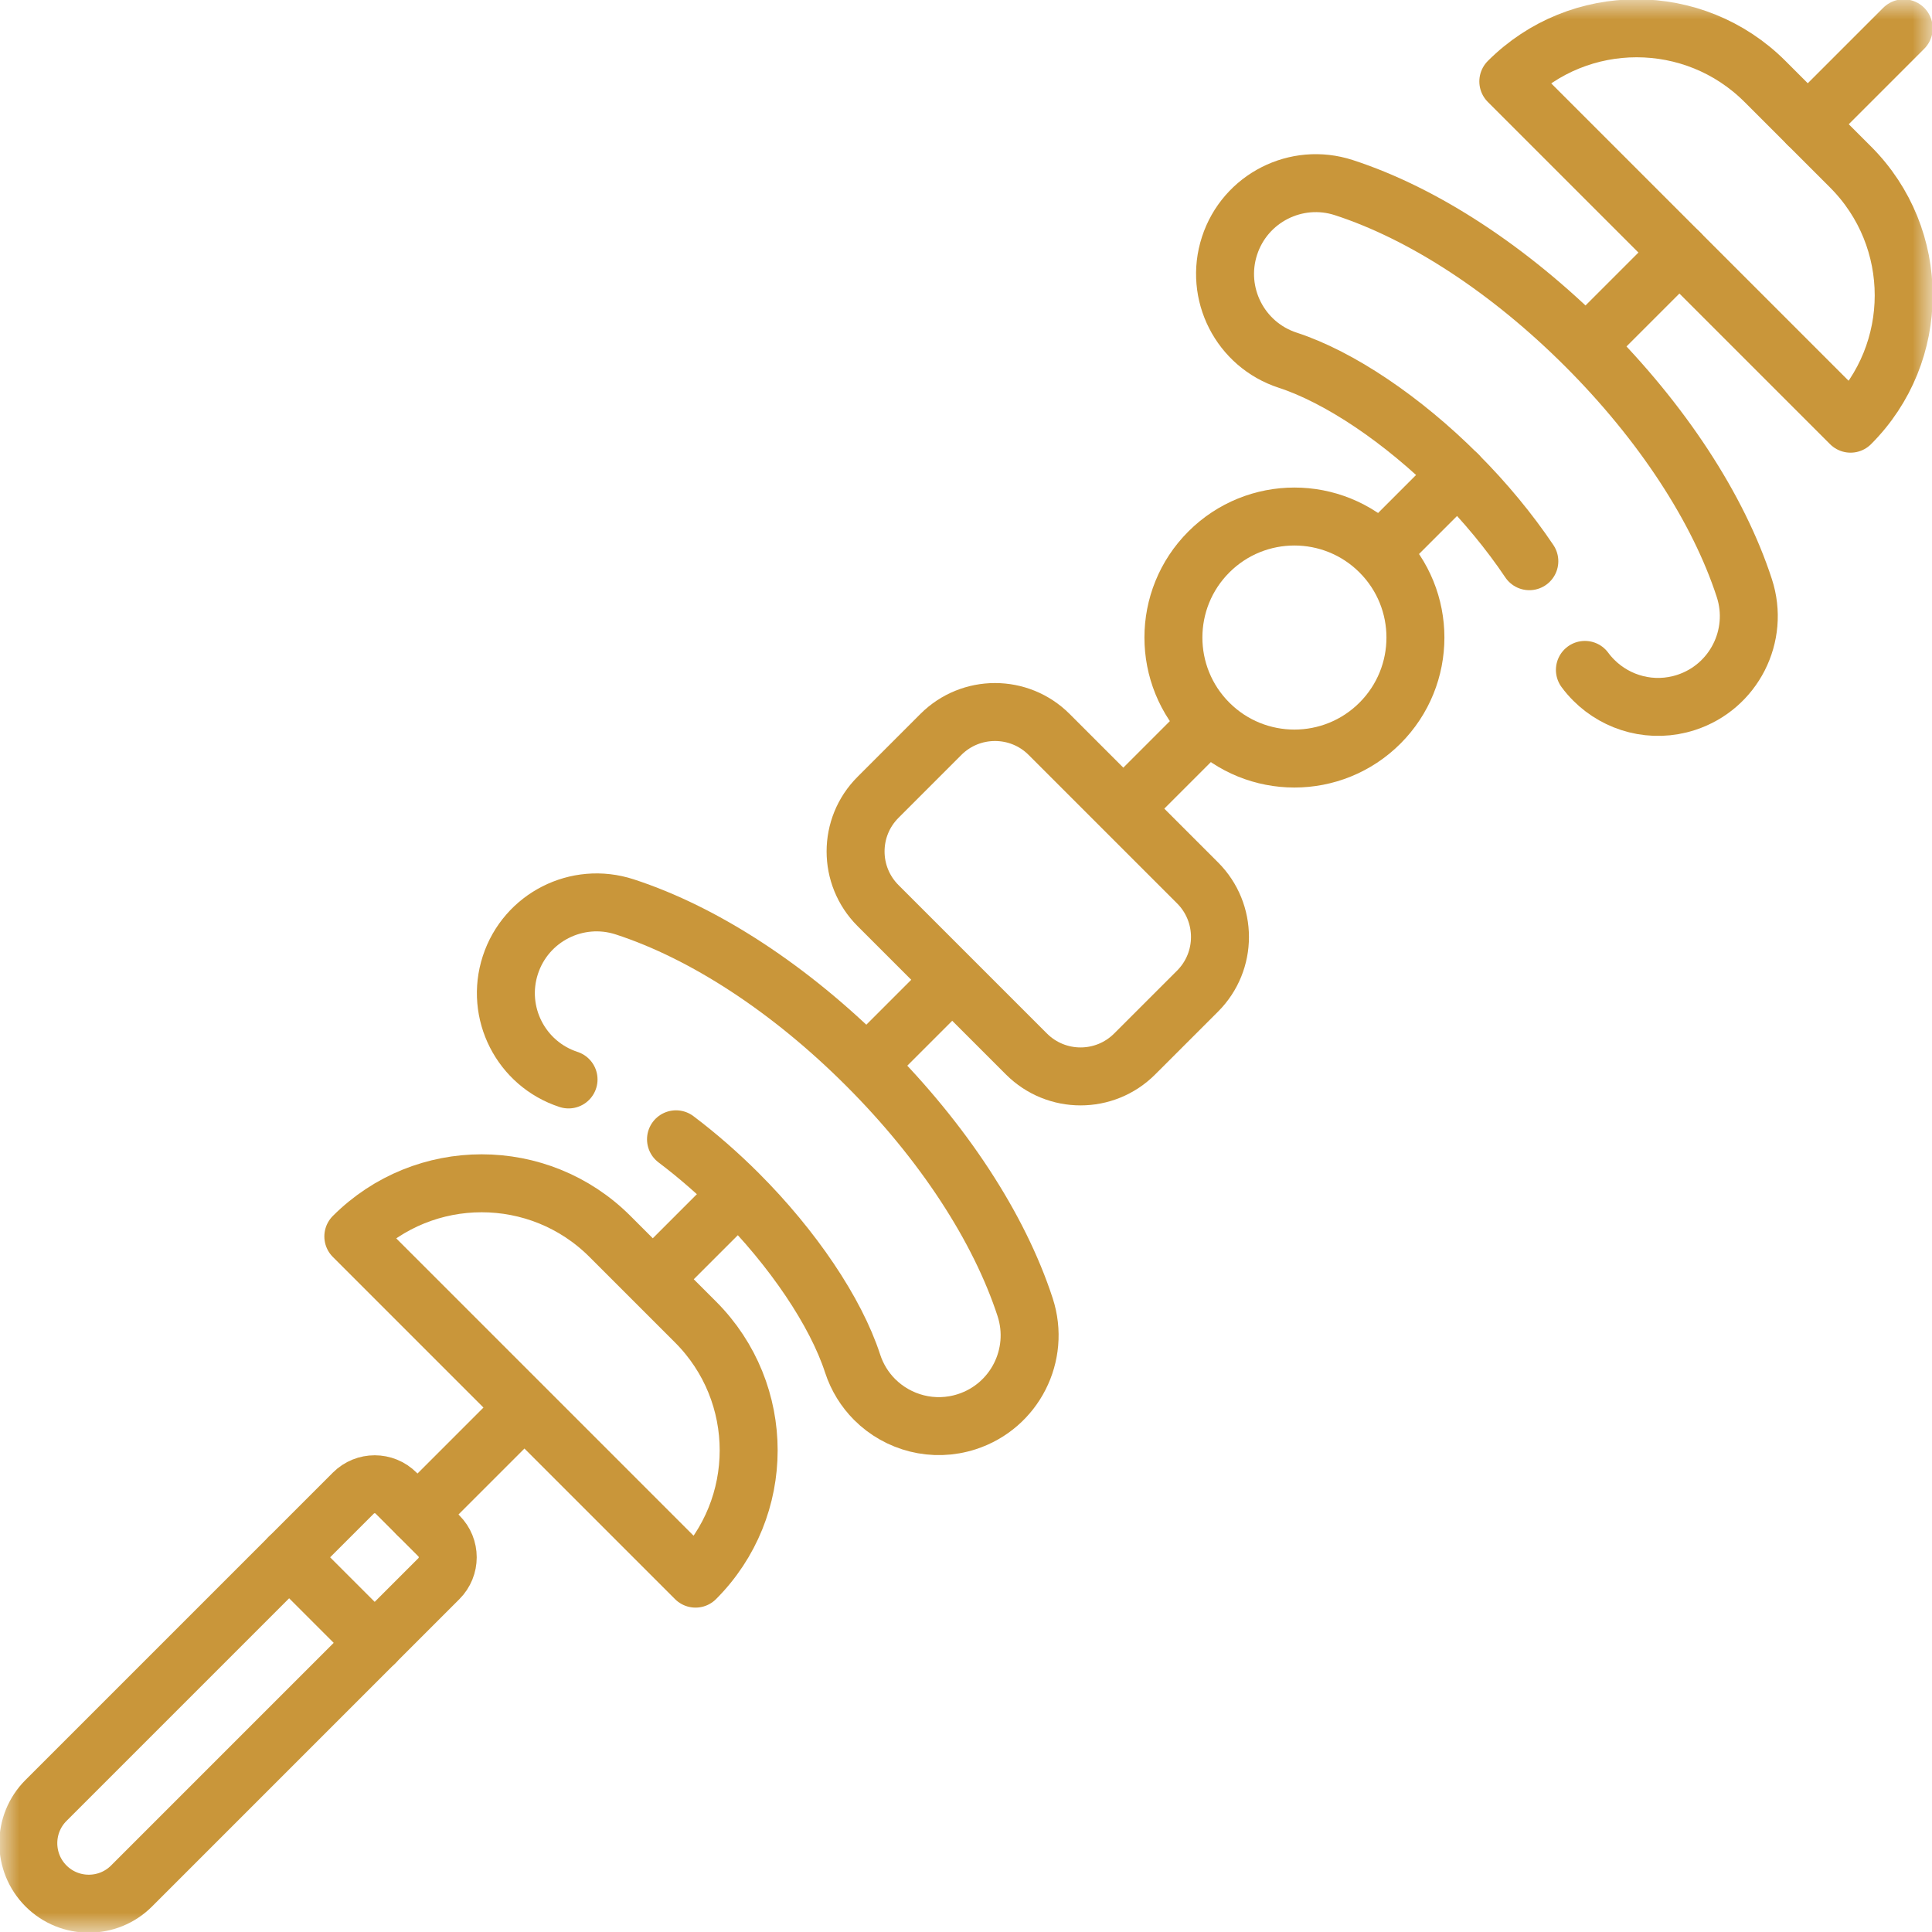
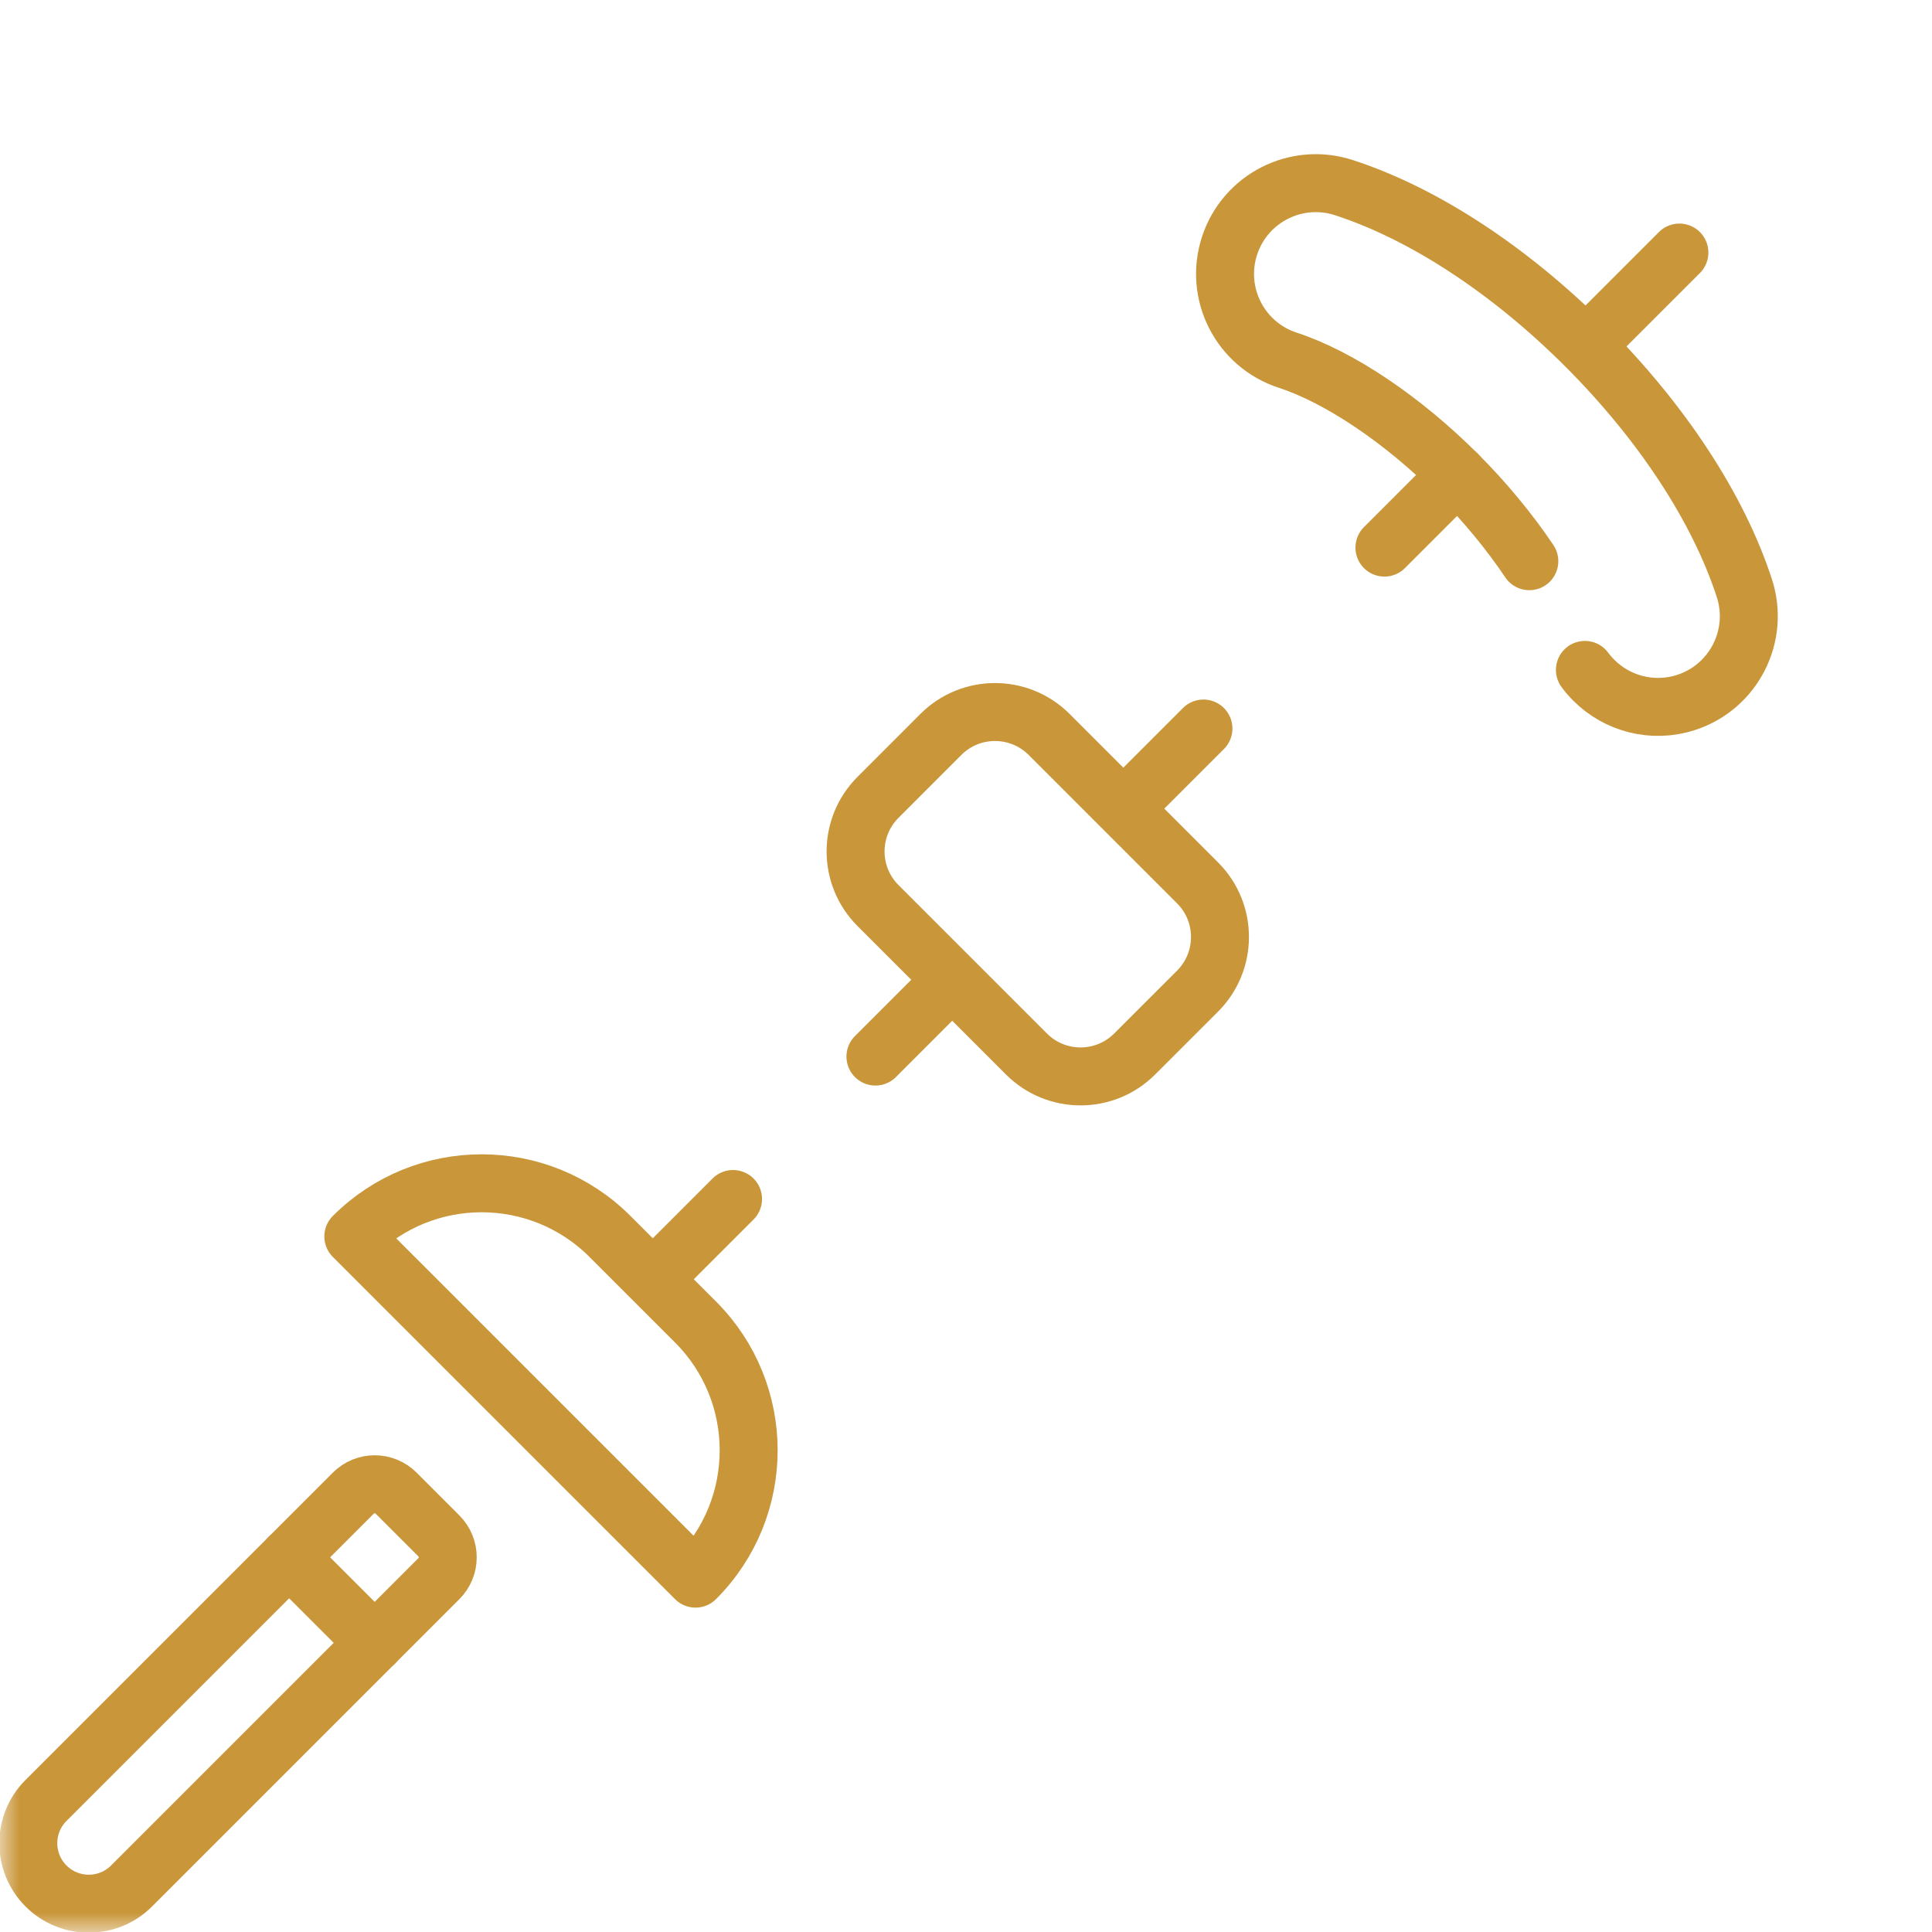
<svg xmlns="http://www.w3.org/2000/svg" width="50" height="50" viewBox="0 0 50 50" fill="none">
  <g clip-path="url(#clip0_2939_5329)">
    <mask id="mask0_2939_5329" style="mask-type:luminance" maskUnits="userSpaceOnUse" x="0" y="0" width="50" height="50">
      <path d="M0 3.8147e-06H50V50H0V3.8147e-06Z" fill="white" />
    </mask>
    <g mask="url(#mask0_2939_5329)">
      <path d="M1.191 48.809C0.58 48.198 0.58 47.206 1.191 46.595L9.144 38.642C9.45 38.336 9.945 38.336 10.251 38.642L11.358 39.749C11.664 40.055 11.664 40.55 11.358 40.856L3.405 48.809C2.794 49.42 1.802 49.42 1.191 48.809Z" stroke="#C9963A" stroke-width="1.5" stroke-miterlimit="10" stroke-linecap="round" stroke-linejoin="round" />
      <path d="M7.483 40.303L9.698 42.518" stroke="#C9963A" stroke-width="1.5" stroke-miterlimit="10" stroke-linecap="round" stroke-linejoin="round" />
-       <path d="M10.805 39.195L13.36 36.64" stroke="#C9963A" stroke-width="1.5" stroke-miterlimit="10" stroke-linecap="round" stroke-linejoin="round" />
      <path d="M17.079 32.922L18.971 31.03" stroke="#C9963A" stroke-width="1.5" stroke-miterlimit="10" stroke-linecap="round" stroke-linejoin="round" />
      <path d="M22.656 27.344L24.548 25.452" stroke="#C9963A" stroke-width="1.5" stroke-miterlimit="10" stroke-linecap="round" stroke-linejoin="round" />
      <path d="M29.253 20.746L31.145 18.854" stroke="#C9963A" stroke-width="1.5" stroke-miterlimit="10" stroke-linecap="round" stroke-linejoin="round" />
      <path d="M35.829 14.172L37.721 12.28" stroke="#C9963A" stroke-width="1.5" stroke-miterlimit="10" stroke-linecap="round" stroke-linejoin="round" />
      <path d="M41.249 8.75L43.463 6.536" stroke="#C9963A" stroke-width="1.5" stroke-miterlimit="10" stroke-linecap="round" stroke-linejoin="round" />
-       <path d="M46.785 3.215L49.268 0.732" stroke="#C9963A" stroke-width="1.5" stroke-miterlimit="10" stroke-linecap="round" stroke-linejoin="round" />
      <path d="M18 40.855L9.144 31.999C10.978 30.165 13.952 30.165 15.786 31.999L18 34.213C19.834 36.047 19.834 39.021 18 40.855Z" stroke="#C9963A" stroke-width="1.5" stroke-miterlimit="10" stroke-linecap="round" stroke-linejoin="round" />
-       <path d="M47.892 10.965L39.035 2.108C40.869 0.274 43.843 0.274 45.678 2.108L47.892 4.322C49.726 6.157 49.726 9.131 47.892 10.965Z" stroke="#C9963A" stroke-width="1.5" stroke-miterlimit="10" stroke-linecap="round" stroke-linejoin="round" />
-       <path d="M14.714 27.936C13.481 27.534 12.806 26.209 13.208 24.975C13.609 23.742 14.934 23.068 16.168 23.47C18.233 24.142 20.457 25.598 22.429 27.571C24.402 29.543 25.858 31.767 26.531 33.832C26.932 35.066 26.258 36.391 25.025 36.792C24.155 37.075 23.24 36.824 22.635 36.219C22.382 35.965 22.183 35.65 22.065 35.286C21.63 33.951 20.525 32.309 19.108 30.892C18.592 30.376 18.046 29.901 17.495 29.485" stroke="#C9963A" stroke-width="1.5" stroke-miterlimit="10" stroke-linecap="round" stroke-linejoin="round" />
      <path d="M39.579 14.524C39.069 13.764 38.434 12.992 37.721 12.279C36.304 10.862 34.661 9.757 33.326 9.322C32.094 8.921 31.418 7.596 31.82 6.362C32.221 5.129 33.547 4.454 34.78 4.856C36.846 5.528 39.069 6.985 41.042 8.957C43.014 10.93 44.471 13.154 45.143 15.219C45.545 16.452 44.87 17.778 43.637 18.179C42.767 18.462 41.853 18.21 41.248 17.605C41.165 17.522 41.087 17.433 41.017 17.337" stroke="#C9963A" stroke-width="1.5" stroke-miterlimit="10" stroke-linecap="round" stroke-linejoin="round" />
      <path d="M26.564 27.277L22.723 23.436C21.949 22.662 21.949 21.408 22.723 20.635L24.35 19.007C25.124 18.234 26.378 18.234 27.151 19.007L30.993 22.849C31.766 23.622 31.766 24.876 30.993 25.65L29.365 27.277C28.592 28.051 27.338 28.051 26.564 27.277Z" stroke="#C9963A" stroke-width="1.5" stroke-miterlimit="10" stroke-linecap="round" stroke-linejoin="round" />
-       <path d="M35.714 18.714C34.491 19.937 32.508 19.937 31.285 18.714C30.062 17.491 30.062 15.508 31.285 14.285C32.508 13.062 34.491 13.062 35.714 14.285C36.937 15.508 36.937 17.491 35.714 18.714Z" stroke="#C9963A" stroke-width="1.5" stroke-miterlimit="10" stroke-linecap="round" stroke-linejoin="round" />
    </g>
  </g>
  <defs>
    <clipPath id="clip0_2939_5329">
      <rect width="50" height="50" fill="white" />
    </clipPath>
  </defs>
</svg>